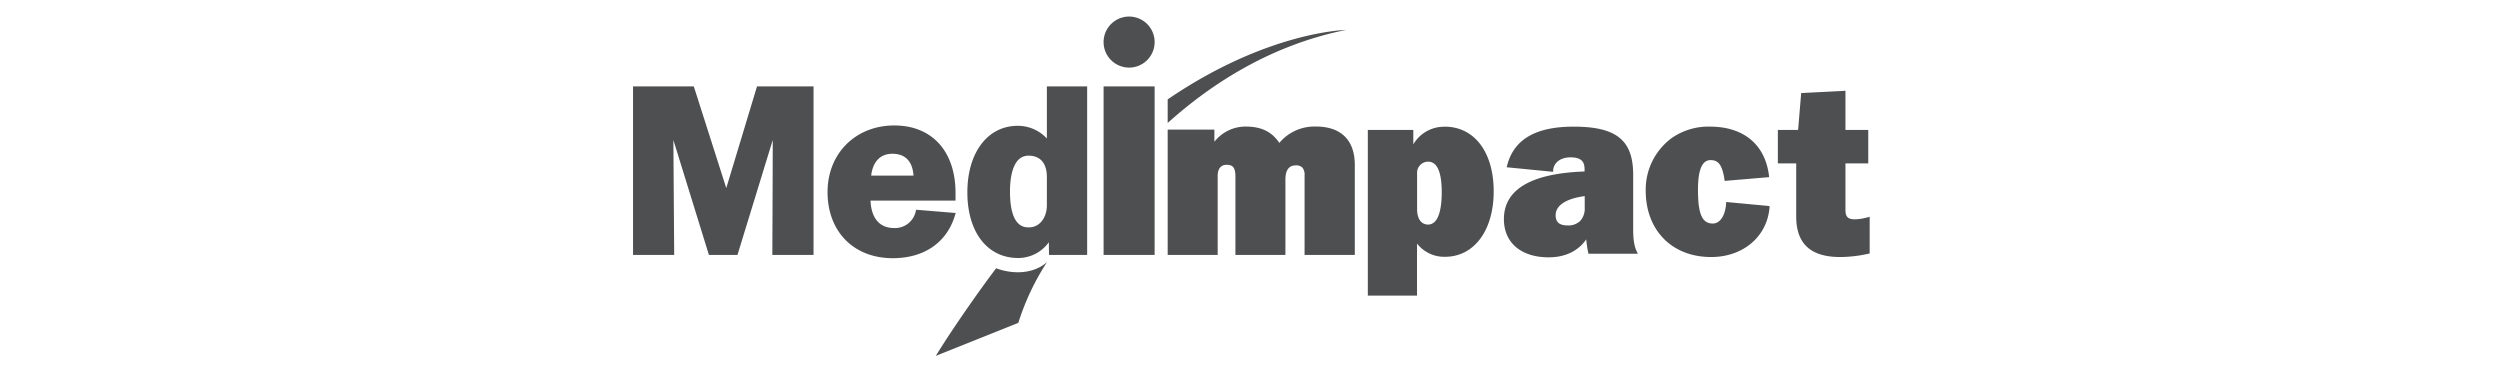
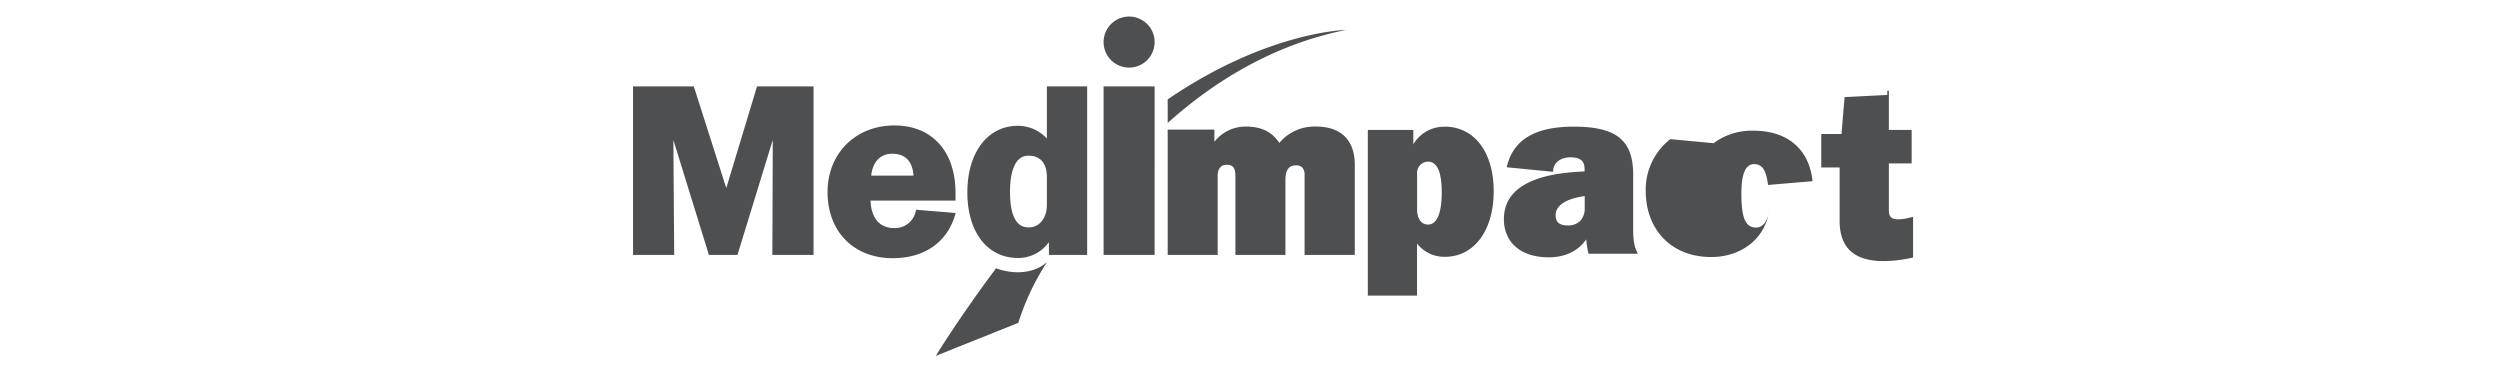
<svg xmlns="http://www.w3.org/2000/svg" height="64" viewBox="0 0 432 128">
  <title>medimpact</title>
-   <path d="M107.39 123l28.54-11.42a85.42 85.42 0 0 1 9.92-21c-5.56 4.89-13.51 3.73-17.58 2.13-3.84 5-14 19.14-20.89 30.33M45.62 29.87L35 65 23.78 29.87h-21V88.1H17s-.22-30.53-.28-39.71L29 88.1h9.87l12.19-39.71c0 9.09-.14 39.71-.14 39.71h14.24V29.87H45.62m203.56-19.52s-27.1.42-61.63 24v8.15c15.87-14.25 36.38-27.07 61.63-32.15M100.64 72.49l-.2.72a7.31 7.31 0 0 1-7.44 5.6c-5 0-7.89-3.38-8.15-9.49h29.38V66.7c0-14.4-8.11-23.34-21.15-23.34C79.71 43.36 70 53 70 66.38c0 13.67 9.05 22.85 22.53 22.85 10.74 0 18.55-5.3 21.43-14.54l.34-1.08zm-8.27-19.35c5.55 0 7.09 3.91 7.34 7.55H85.08c.56-4.8 3.15-7.55 7.29-7.55zm53.43-23.27v18a13.65 13.65 0 0 0-10.07-4.39c-10.41 0-17.41 9.25-17.41 23s6.9 22.69 17.57 22.69a13.07 13.07 0 0 0 10.6-5.47c0 1.74.05 4.41.05 4.41h13.18V29.87zm0 41c0 4.47-2.6 7.71-6.17 7.71-1.62 0-6.58 0-6.58-12.35 0-4.65.84-12.43 6.41-12.43 4.08 0 6.34 2.63 6.34 7.39zm80.34-21.47c-2.59-3.88-6.22-5.66-11.65-5.66a13.67 13.67 0 0 0-10.8 5.26v-4.2h-16.14v43.3h17.28V60.76c0-2.42 1.12-3.8 3.06-3.8s3.07.66 3.07 4V88.1h17.28v-26c0-3.28 1.19-4.94 3.55-4.94a3 3 0 0 1 2.33.77 3.94 3.94 0 0 1 .74 2.7V88.1h17.36V57c0-8.56-4.77-13.27-13.44-13.27a15.87 15.87 0 0 0-12.65 5.66m51.34 28.2c-2.3 0-3.72-2-3.72-5.27V60a3.84 3.84 0 0 1 3.8-4.13c3.12 0 4.71 3.55 4.71 10.55 0 5.11-.83 11.2-4.79 11.2m5.77-33.82a12.29 12.29 0 0 0-10.8 6.09v-4.98h-15.72v57.26h17v-18a11.93 11.93 0 0 0 9.66 4.58c10.07 0 16.84-9.09 16.84-22.62s-6.65-22.36-16.98-22.36zm48.44 28.02a6.29 6.29 0 0 1-1.56 4.53 5.83 5.83 0 0 1-4.28 1.56c-2.91 0-4.21-1.1-4.21-3.56 0-3.37 3.67-5.74 10.05-6.57v4m18 15.14c-.84-1.68-1.25-4.11-1.25-7.42V60.45c0-12-5.77-16.68-20.58-16.68-13.16 0-20.68 4.41-23 13.47l-.14.57 16.06 1.57v-.5c.22-2.73 2.58-4.5 6-4.5s4.86 1.25 4.86 4.05v.83c-18.48.66-27.88 6.2-27.88 16.48 0 8.13 5.93 13.19 15.46 13.19 5.73 0 10.17-2.15 13-6.2a34.68 34.68 0 0 0 .68 4.59l.09.38h17.07zm11.57-38.83a22.12 22.12 0 0 0-8.49 17.8c0 13.72 9.09 22.94 22.61 22.94 11 0 19.34-7 20.18-17.13v-.49l-15-1.4v.51c-.29 4.21-2.1 6.93-4.62 6.93-3.68 0-5.11-3.28-5.11-11.69 0-6.89 1.43-10.23 4.37-10.23 2.76 0 4.05 1.82 4.79 6.73l.07.46 15.37-1.3-.06-.52c-1.33-10.77-8.78-16.94-20.42-16.94a22.12 22.12 0 0 0-13.72 4.33m60.02-16.68l-14.75.75s-1 11.89-1.06 12.74h-7v11.58h6.34v18.35c0 9.42 5 14 15.22 14a45.71 45.71 0 0 0 9.78-1.15l.39-.08V74.92l-.63.16a18.16 18.16 0 0 1-4.34.72c-2.54 0-3.4-.82-3.4-3.24V56.48h7.88V44.9h-7.88V31.38h-.53M165.4 14.53a8.82 8.82 0 1 0 8.81-8.81 8.83 8.83 0 0 0-8.81 8.81m0 15.34h17.64V88.1H165.4z" fill="#4e4f50" />
+   <path d="M107.39 123l28.54-11.42a85.42 85.42 0 0 1 9.92-21c-5.56 4.89-13.51 3.73-17.58 2.13-3.84 5-14 19.14-20.89 30.33M45.62 29.87L35 65 23.78 29.87h-21V88.1H17s-.22-30.53-.28-39.71L29 88.1h9.87l12.19-39.71c0 9.09-.14 39.71-.14 39.71h14.24V29.87H45.62m203.56-19.52s-27.1.42-61.63 24v8.15c15.87-14.25 36.38-27.07 61.63-32.15M100.64 72.49l-.2.72a7.31 7.31 0 0 1-7.44 5.6c-5 0-7.89-3.38-8.15-9.49h29.38V66.7c0-14.4-8.11-23.34-21.15-23.34C79.71 43.36 70 53 70 66.38c0 13.67 9.05 22.85 22.53 22.85 10.74 0 18.55-5.3 21.43-14.54l.34-1.08zm-8.27-19.35c5.55 0 7.09 3.91 7.34 7.55H85.08c.56-4.8 3.15-7.55 7.29-7.55zm53.43-23.27v18a13.65 13.65 0 0 0-10.07-4.39c-10.41 0-17.41 9.25-17.41 23s6.9 22.69 17.57 22.69a13.07 13.07 0 0 0 10.6-5.47c0 1.74.05 4.41.05 4.41h13.18V29.87zm0 41c0 4.47-2.6 7.71-6.17 7.71-1.62 0-6.58 0-6.58-12.35 0-4.65.84-12.43 6.41-12.43 4.08 0 6.34 2.63 6.34 7.39zm80.34-21.47c-2.59-3.88-6.22-5.66-11.65-5.66a13.67 13.67 0 0 0-10.8 5.26v-4.2h-16.14v43.3h17.28V60.76c0-2.42 1.12-3.8 3.06-3.8s3.07.66 3.07 4V88.1h17.28v-26c0-3.28 1.19-4.94 3.55-4.94a3 3 0 0 1 2.33.77 3.94 3.94 0 0 1 .74 2.7V88.1h17.36V57c0-8.56-4.77-13.27-13.44-13.27a15.87 15.87 0 0 0-12.65 5.66m51.34 28.2c-2.3 0-3.72-2-3.72-5.27V60a3.84 3.84 0 0 1 3.8-4.13c3.12 0 4.71 3.55 4.71 10.55 0 5.11-.83 11.2-4.79 11.2m5.77-33.82a12.29 12.29 0 0 0-10.8 6.09v-4.98h-15.72v57.26h17v-18a11.93 11.93 0 0 0 9.66 4.58c10.07 0 16.84-9.09 16.84-22.62s-6.65-22.36-16.98-22.36zm48.44 28.02a6.29 6.29 0 0 1-1.56 4.53 5.83 5.83 0 0 1-4.28 1.56c-2.91 0-4.21-1.1-4.21-3.56 0-3.37 3.67-5.74 10.05-6.57v4m18 15.14c-.84-1.68-1.25-4.11-1.25-7.42V60.45c0-12-5.77-16.68-20.58-16.68-13.16 0-20.68 4.41-23 13.47l-.14.57 16.06 1.57v-.5c.22-2.73 2.58-4.5 6-4.5s4.86 1.25 4.86 4.05v.83c-18.48.66-27.88 6.2-27.88 16.48 0 8.13 5.93 13.19 15.46 13.19 5.73 0 10.17-2.15 13-6.2a34.68 34.68 0 0 0 .68 4.59l.09.38h17.07zm11.57-38.83a22.12 22.12 0 0 0-8.49 17.8c0 13.72 9.09 22.94 22.61 22.94 11 0 19.34-7 20.18-17.13v-.49v.51c-.29 4.21-2.1 6.93-4.62 6.93-3.68 0-5.11-3.28-5.11-11.69 0-6.89 1.43-10.23 4.37-10.23 2.76 0 4.05 1.82 4.79 6.73l.07.46 15.37-1.3-.06-.52c-1.33-10.77-8.78-16.94-20.42-16.94a22.12 22.12 0 0 0-13.72 4.33m60.02-16.68l-14.75.75s-1 11.89-1.06 12.74h-7v11.58h6.34v18.35c0 9.42 5 14 15.22 14a45.71 45.71 0 0 0 9.78-1.15l.39-.08V74.92l-.63.16a18.16 18.16 0 0 1-4.34.72c-2.54 0-3.4-.82-3.4-3.24V56.48h7.88V44.9h-7.88V31.38h-.53M165.4 14.53a8.82 8.82 0 1 0 8.81-8.81 8.83 8.83 0 0 0-8.81 8.81m0 15.34h17.64V88.1H165.4z" fill="#4e4f50" />
</svg>